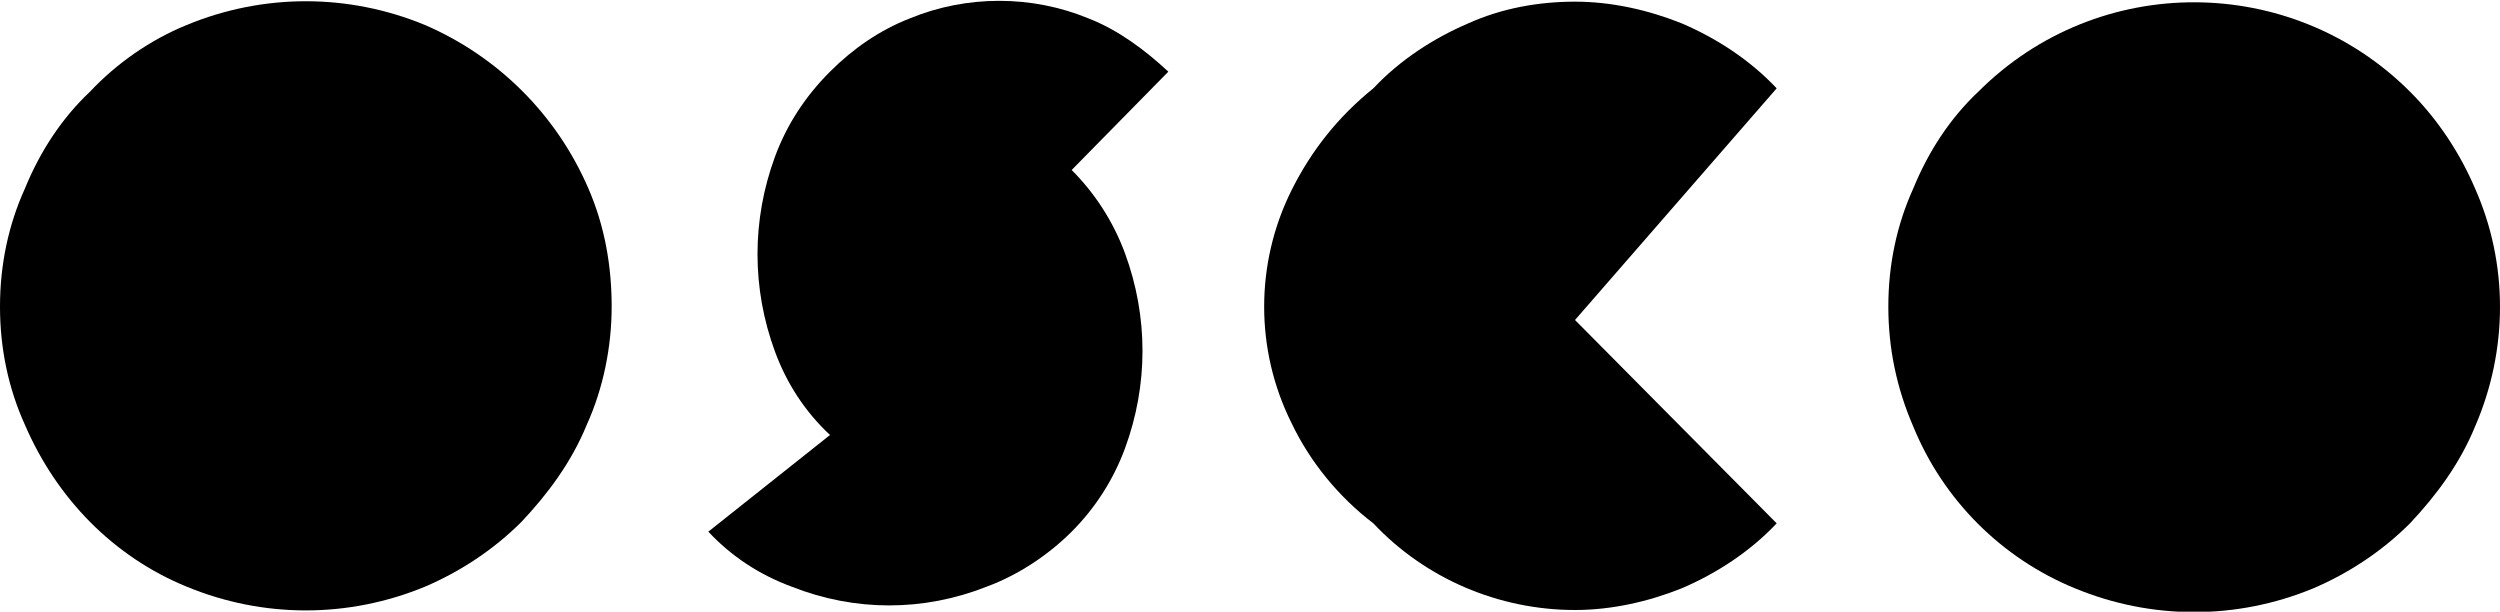
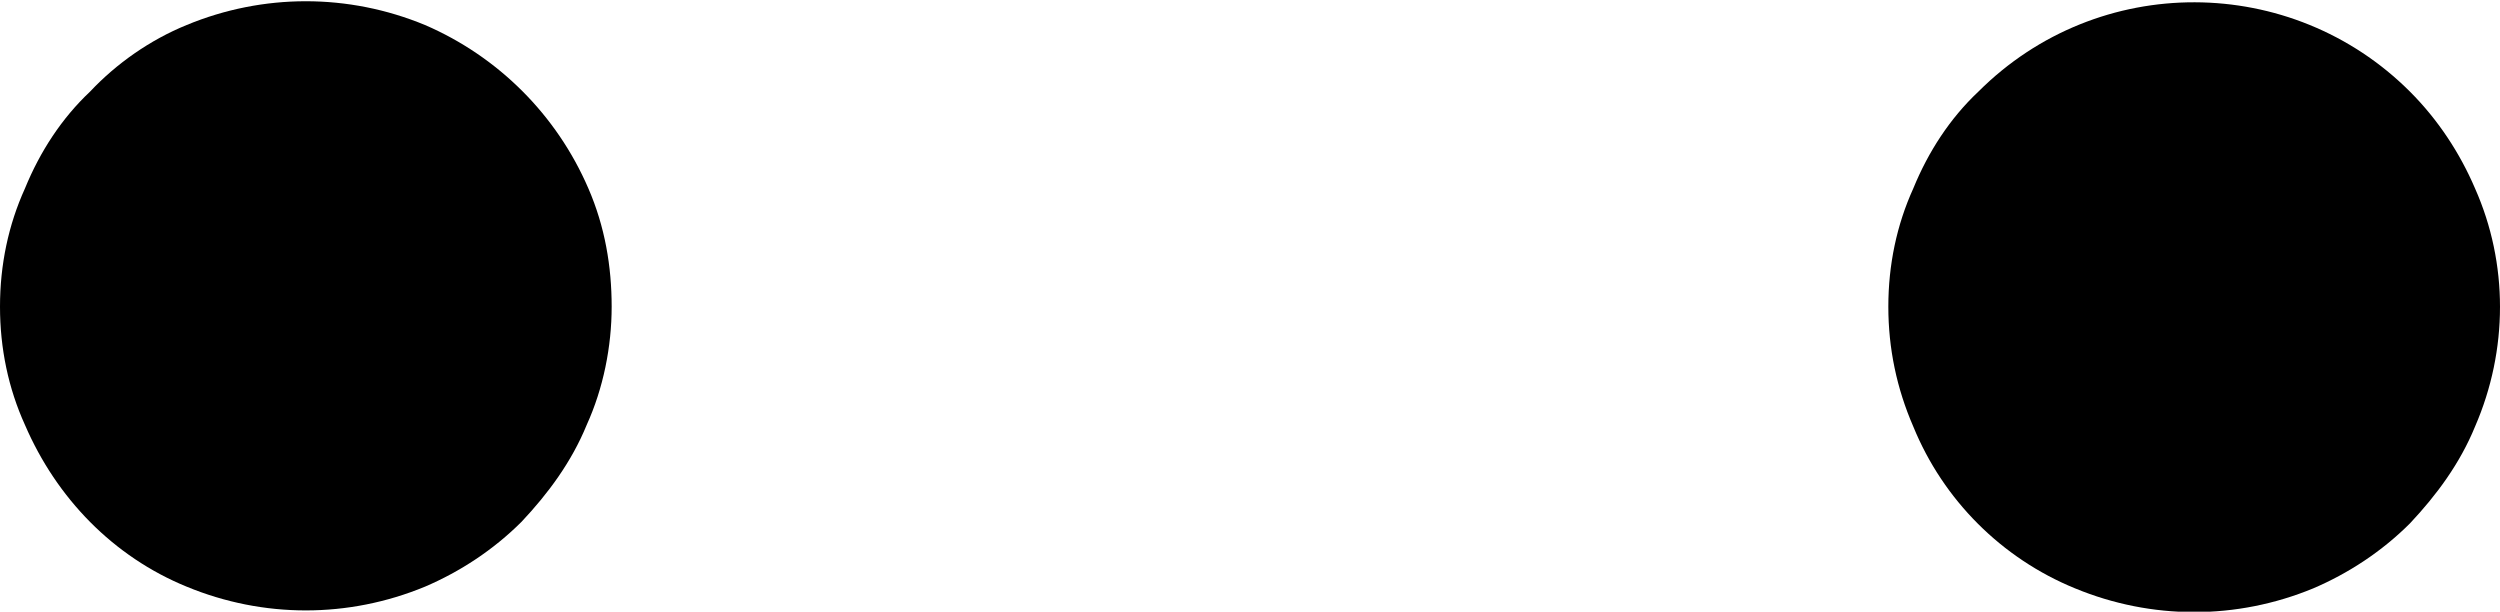
<svg xmlns="http://www.w3.org/2000/svg" version="1.1" id="Layer_1" x="0px" y="0px" viewBox="0 0 150 36.7" style="enable-background:new 0 0 150 36.7;" xml:space="preserve">
  <g>
    <path d="M0,18.4c0-2.5,0.5-4.9,1.5-7.1c0.9-2.2,2.2-4.2,3.9-5.8C7,3.8,9,2.4,11.2,1.5c4.6-1.9,9.7-1.9,14.3,0   c4.4,1.9,7.9,5.4,9.8,9.8c1,2.3,1.4,4.7,1.4,7.1c0,2.4-0.5,4.9-1.5,7.1c-0.9,2.2-2.3,4.1-3.9,5.8c-1.7,1.7-3.7,3-5.8,3.9   c-4.6,1.9-9.7,1.9-14.3,0c-4.4-1.8-7.8-5.3-9.7-9.7C0.5,23.3,0,20.9,0,18.4z" />
-     <path d="M64.3,10.2c1.4,1.4,2.5,3.1,3.2,5c1.4,3.8,1.4,7.9,0,11.7c-0.7,1.9-1.8,3.6-3.2,5c-1.4,1.4-3.2,2.6-5.1,3.3   c-3.8,1.5-7.9,1.5-11.7,0c-1.9-0.7-3.6-1.8-5-3.3l7.3-5.8c-1.5-1.4-2.6-3.1-3.3-5c-1.4-3.8-1.4-7.9,0-11.7c0.7-1.9,1.8-3.6,3.3-5.1   c1.4-1.4,3-2.5,4.8-3.2c3.4-1.4,7.3-1.4,10.7,0c1.8,0.7,3.4,1.9,4.8,3.2L64.3,10.2z" />
-     <path d="M106.6,31.4c-1.6,1.7-3.6,3-5.7,3.9c-2,0.8-4.2,1.3-6.4,1.3c-4.6,0-9-1.9-12.1-5.2c-2.1-1.6-3.8-3.7-4.9-6   c-2.2-4.4-2.2-9.6,0-14c1.2-2.4,2.8-4.4,4.9-6.1c1.6-1.7,3.6-3,5.7-3.9c2-0.9,4.2-1.3,6.4-1.3c2.2,0,4.4,0.5,6.4,1.3   c2.1,0.9,4.1,2.2,5.7,3.9L94.5,19.2L106.6,31.4z" />
    <path d="M113.3,18.4c0-2.5,0.5-4.9,1.5-7.1c0.9-2.2,2.2-4.2,3.9-5.8c7.2-7.2,18.8-7.1,25.9,0c1.7,1.7,3,3.7,3.9,5.8   c2,4.5,2,9.7,0,14.3c-0.9,2.2-2.3,4.1-3.9,5.8c-1.7,1.7-3.7,3-5.8,3.9c-4.6,1.9-9.7,1.9-14.3,0c-4.4-1.8-7.9-5.3-9.7-9.7   C113.8,23.3,113.3,20.9,113.3,18.4L113.3,18.4z" />
  </g>
</svg>